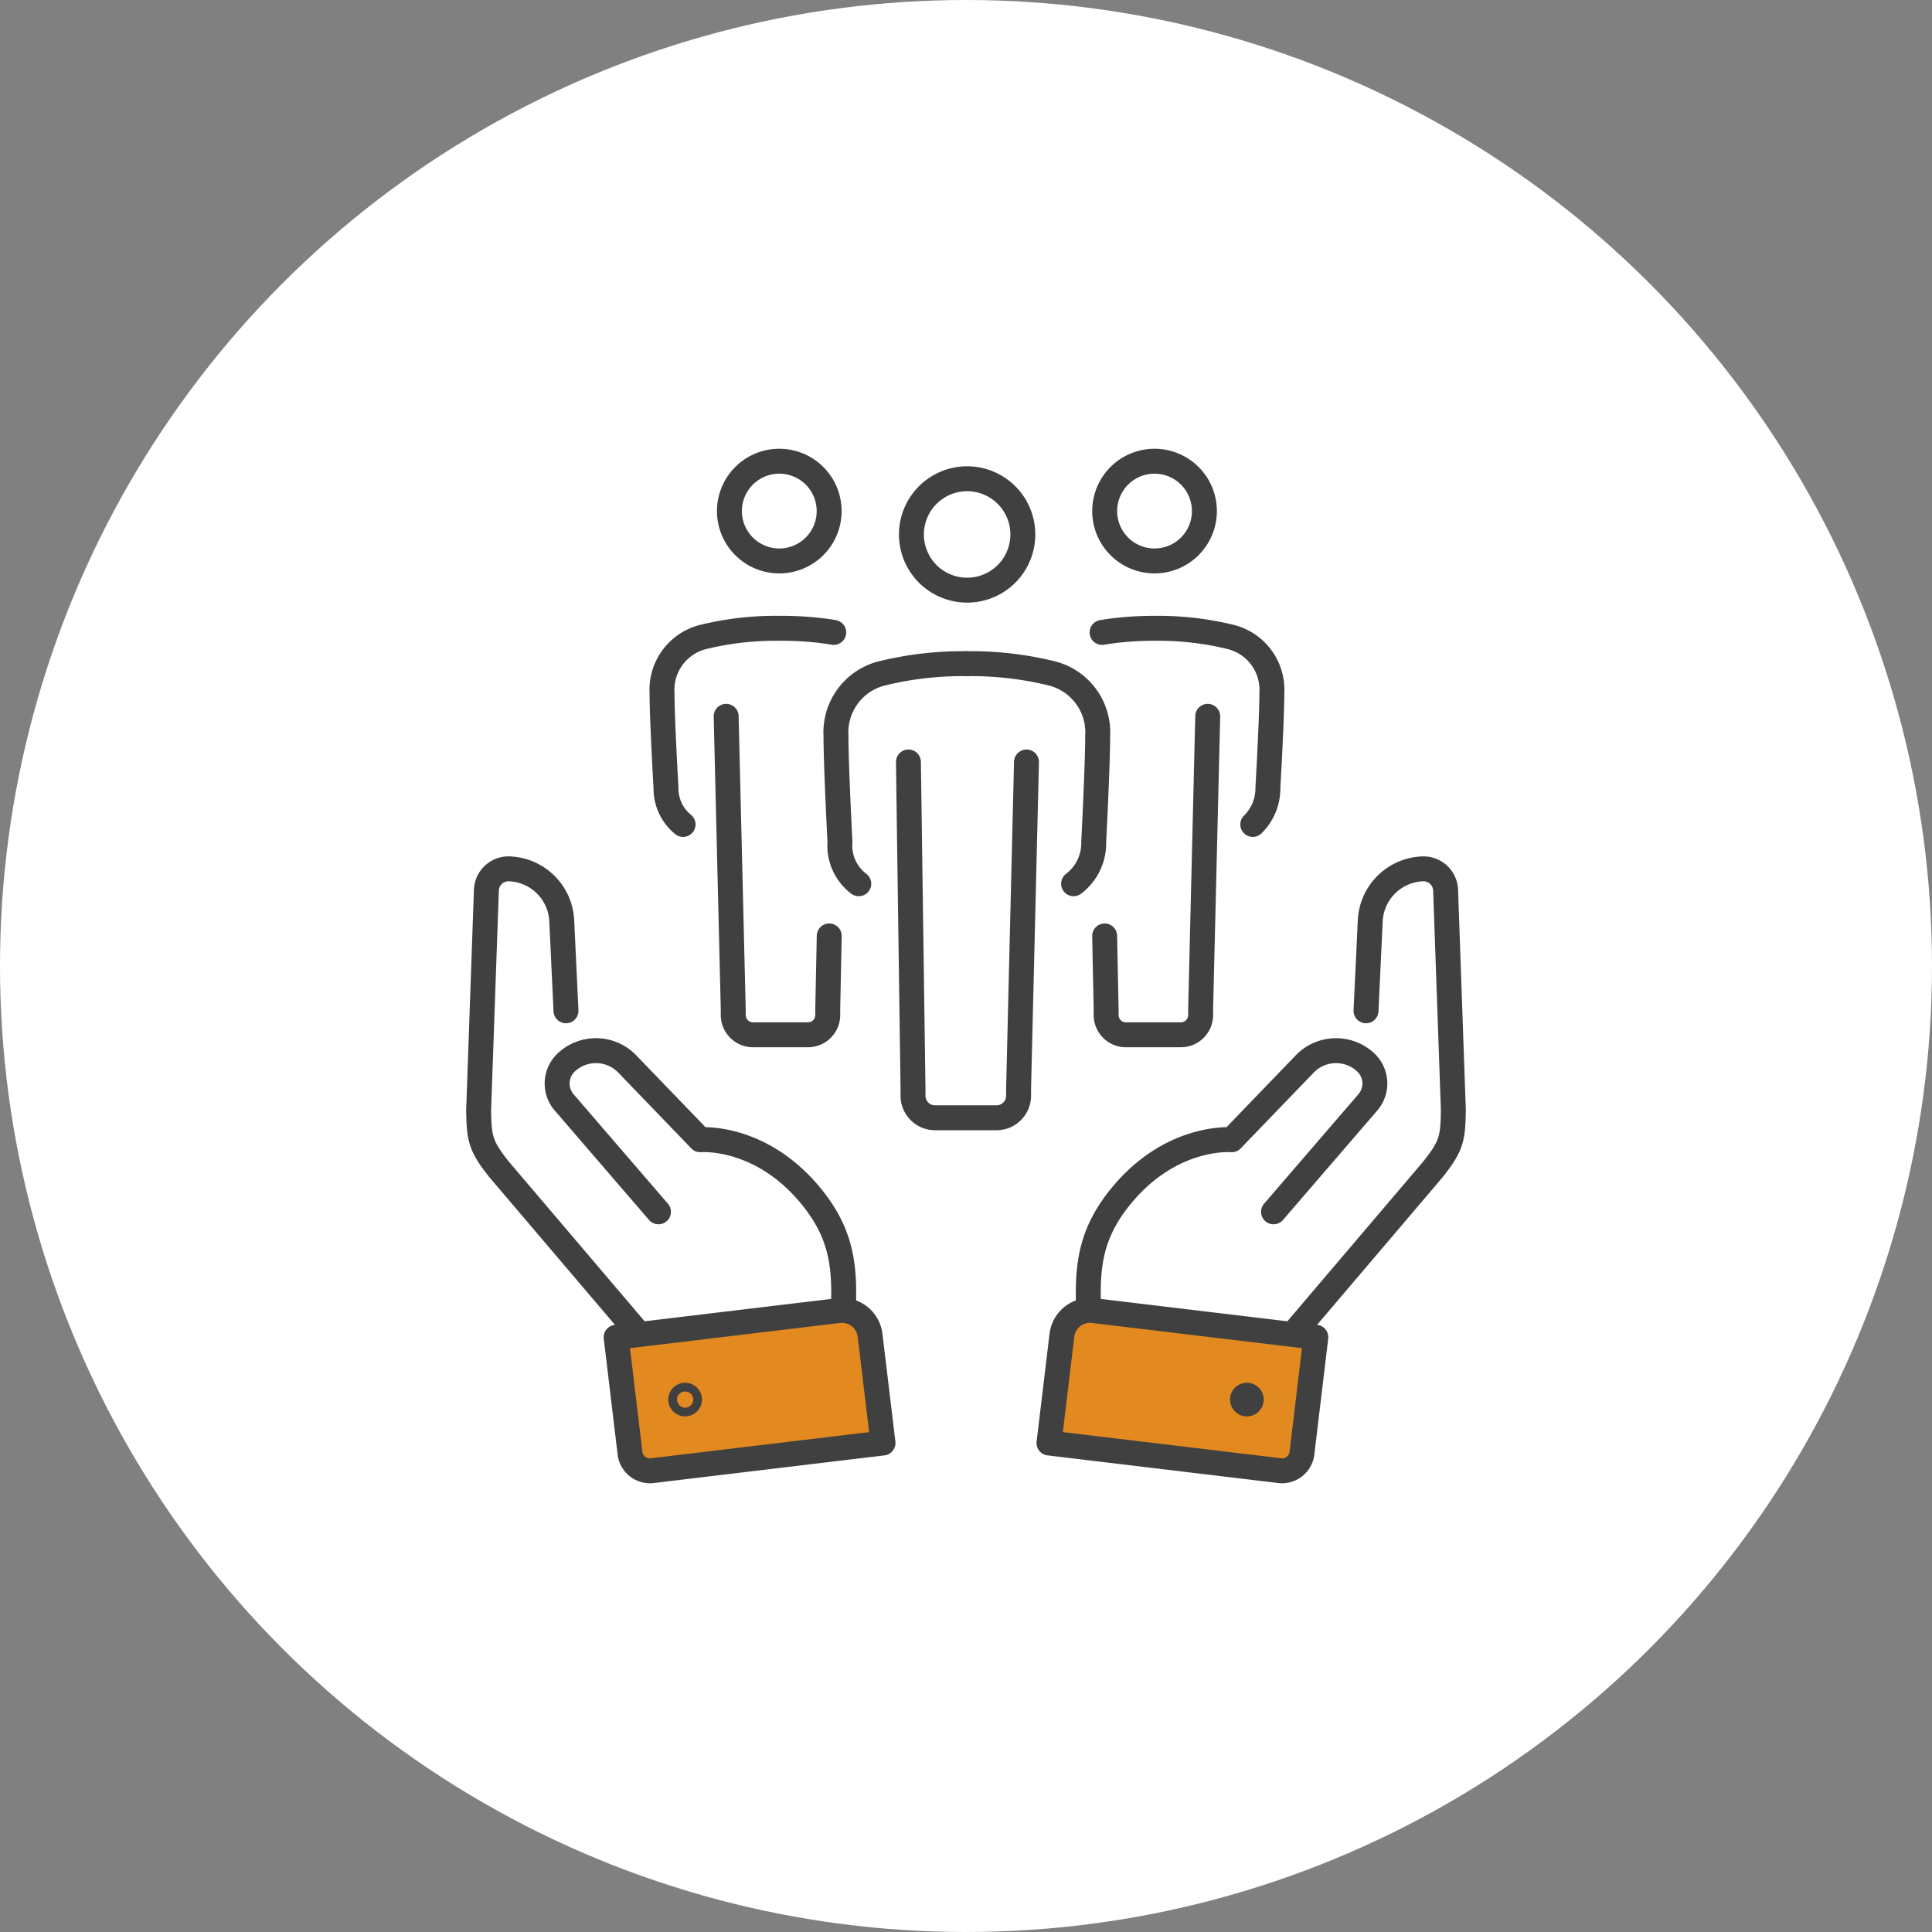
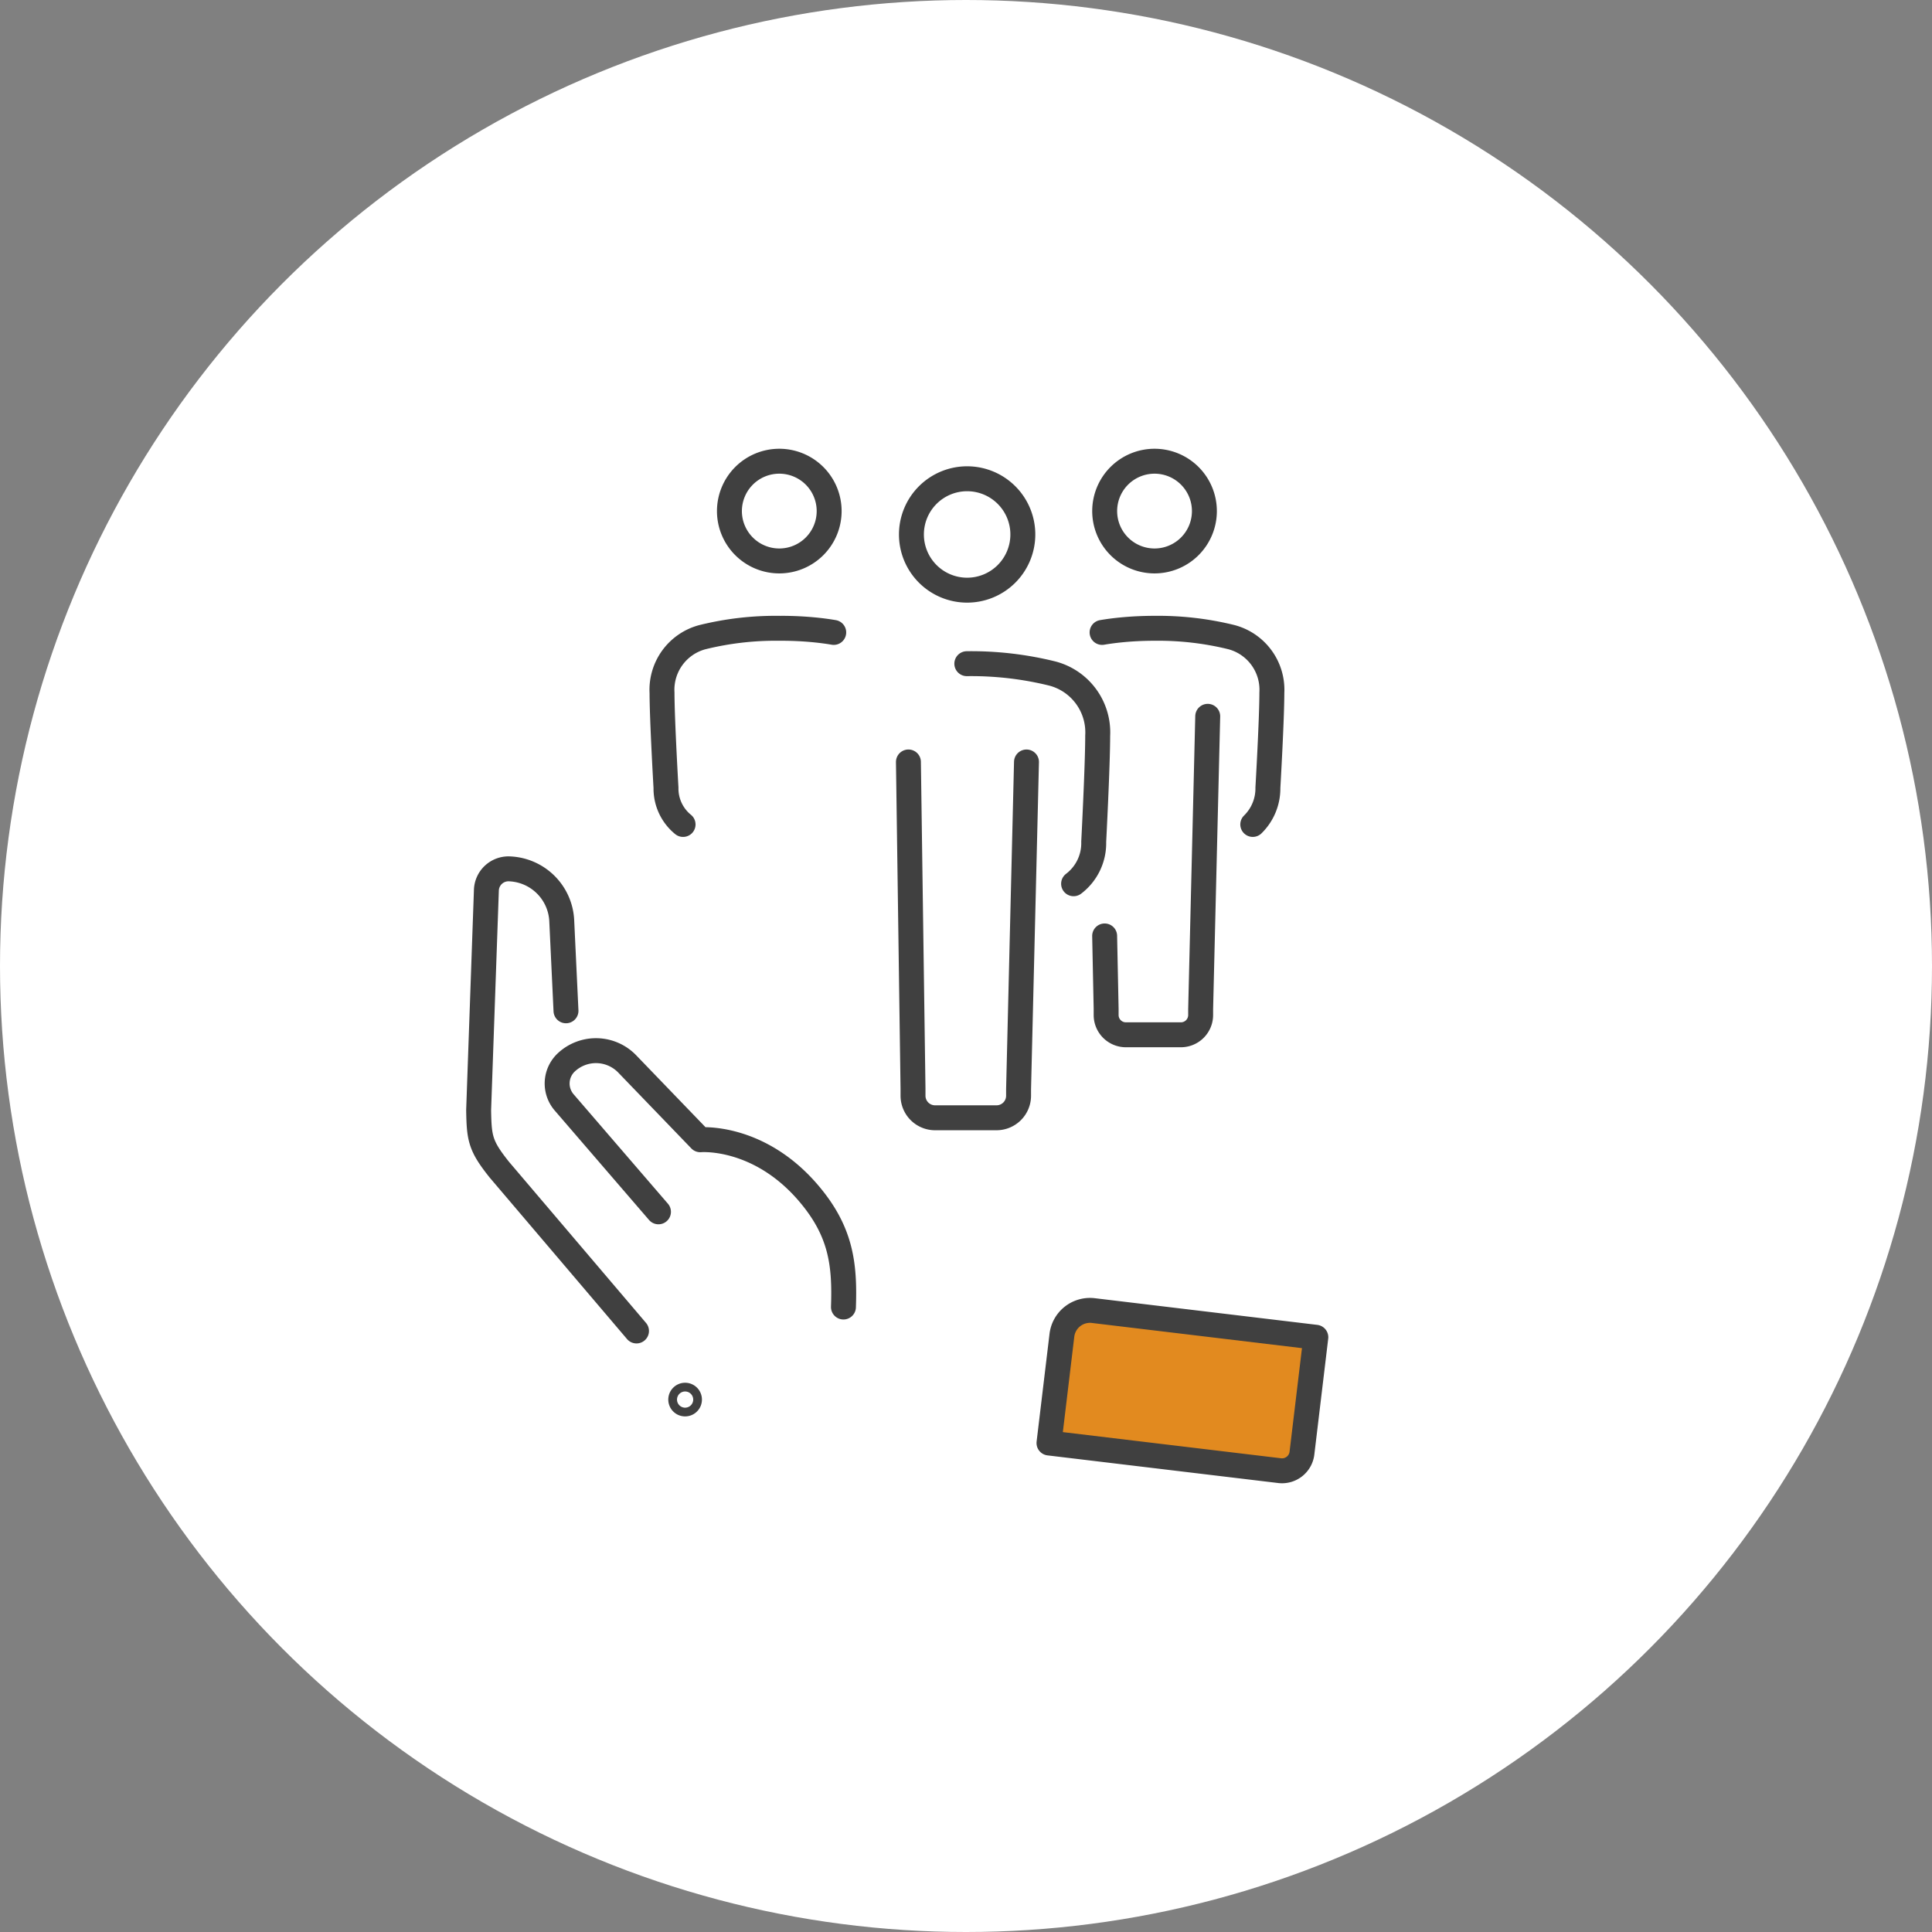
<svg xmlns="http://www.w3.org/2000/svg" width="155" height="155">
  <rect width="100%" height="100%" fill="#808080" stroke="none" />
  <defs>
    <style>.b,.c{fill:#e28a1f;stroke:#404040;stroke-linecap:round;stroke-linejoin:round;stroke-width:2px}.c{fill:none}</style>
  </defs>
  <g transform="translate(-863 -1166)">
    <circle cx="77.5" cy="77.5" r="77.5" transform="translate(863 1166)" style="fill:#fff" />
    <path class="b" d="m965.663 1283.987-18.505-2.218 1.036-8.642a2.268 2.268 0 0 1 2.522-1.982l17.85 2.14-1.114 9.3a1.608 1.608 0 0 1-1.789 1.402Z" />
-     <path class="c" d="m966.935 1272.78 11-12.933c1.528-1.915 1.628-2.5 1.665-4.787l-.622-17.645a1.773 1.773 0 0 0-1.834-1.709 4.37 4.37 0 0 0-4.211 4.162l-.341 7.226" />
-     <path class="c" d="m965.173 1263.222 7.566-8.78a2.323 2.323 0 0 0-.177-3.215 3.484 3.484 0 0 0-4.884.131l-5.861 6.082s-4.672-.418-8.685 4.287c-2.611 3.061-2.918 5.692-2.8 9.132m12.95 7.178a.35.35 0 1 1-.494 0 .35.35 0 0 1 .494 0Z" />
-     <path class="b" d="m915.336 1283.987 18.505-2.218-1.038-8.642a2.268 2.268 0 0 0-2.522-1.982l-17.85 2.14 1.114 9.3a1.608 1.608 0 0 0 1.791 1.402Z" />
    <path class="c" d="m914.065 1272.78-11-12.933c-1.528-1.915-1.628-2.5-1.665-4.787l.622-17.645a1.773 1.773 0 0 1 1.834-1.709 4.371 4.371 0 0 1 4.211 4.162l.341 7.226" />
    <path class="c" d="m915.827 1263.222-7.566-8.78a2.323 2.323 0 0 1 .177-3.215 3.484 3.484 0 0 1 4.884.131l5.861 6.082s4.672-.418 8.685 4.287c2.611 3.061 2.919 5.692 2.8 9.132m-12.95 7.178a.35.35 0 1 0 .494 0 .35.35 0 0 0-.494 0Zm27.342-69.14a4.469 4.469 0 1 1-4.454-4.487 4.469 4.469 0 0 1 4.454 4.487Zm-4.494 10.349a27.088 27.088 0 0 1 6.879.795 4.877 4.877 0 0 1 3.62 4.989c0 2.374-.319 8.509-.319 8.509a4.083 4.083 0 0 1-1.614 3.362" />
-     <path class="c" d="M940.567 1219.246a27.088 27.088 0 0 0-6.879.795 4.877 4.877 0 0 0-3.62 4.989c0 2.374.319 8.509.319 8.509a3.842 3.842 0 0 0 1.509 3.362" />
    <path class="c" d="m945.353 1227.132-.635 26.241v.534a1.77 1.77 0 0 1-1.77 1.77h-4.929a1.77 1.77 0 0 1-1.77-1.77v-.564l-.368-26.212m23.745-20.114a4 4 0 1 1-3.987-4.014 4 4 0 0 1 3.987 4.014Zm-4.018 9.39a24.542 24.542 0 0 1 6.19.711 4.366 4.366 0 0 1 3.24 4.466c0 2.125-.318 7.616-.318 7.616a4.037 4.037 0 0 1-1.213 2.943m-7.899-15.736c-.9 0-1.739.043-2.5.113-.61.056-1.173.13-1.69.218" />
    <path class="c" d="m959.893 1223.469-.568 23.488v.478a1.585 1.585 0 0 1-1.585 1.584h-4.412a1.585 1.585 0 0 1-1.585-1.584v-.5l-.12-5.846m-30.102-34.072a4 4 0 1 0 3.987-4.014 4 4 0 0 0-3.987 4.014Zm4.022 9.39a24.542 24.542 0 0 0-6.19.711 4.366 4.366 0 0 0-3.24 4.466c0 2.125.318 7.616.318 7.616a3.709 3.709 0 0 0 1.37 2.944m7.897-15.737c.9 0 1.739.043 2.5.113.61.056 1.173.13 1.69.218" />
-     <path class="c" d="m921.258 1223.469.568 23.488v.478a1.585 1.585 0 0 0 1.585 1.584h4.412a1.585 1.585 0 0 0 1.585-1.584v-.5l.12-5.846" />
  </g>
</svg>